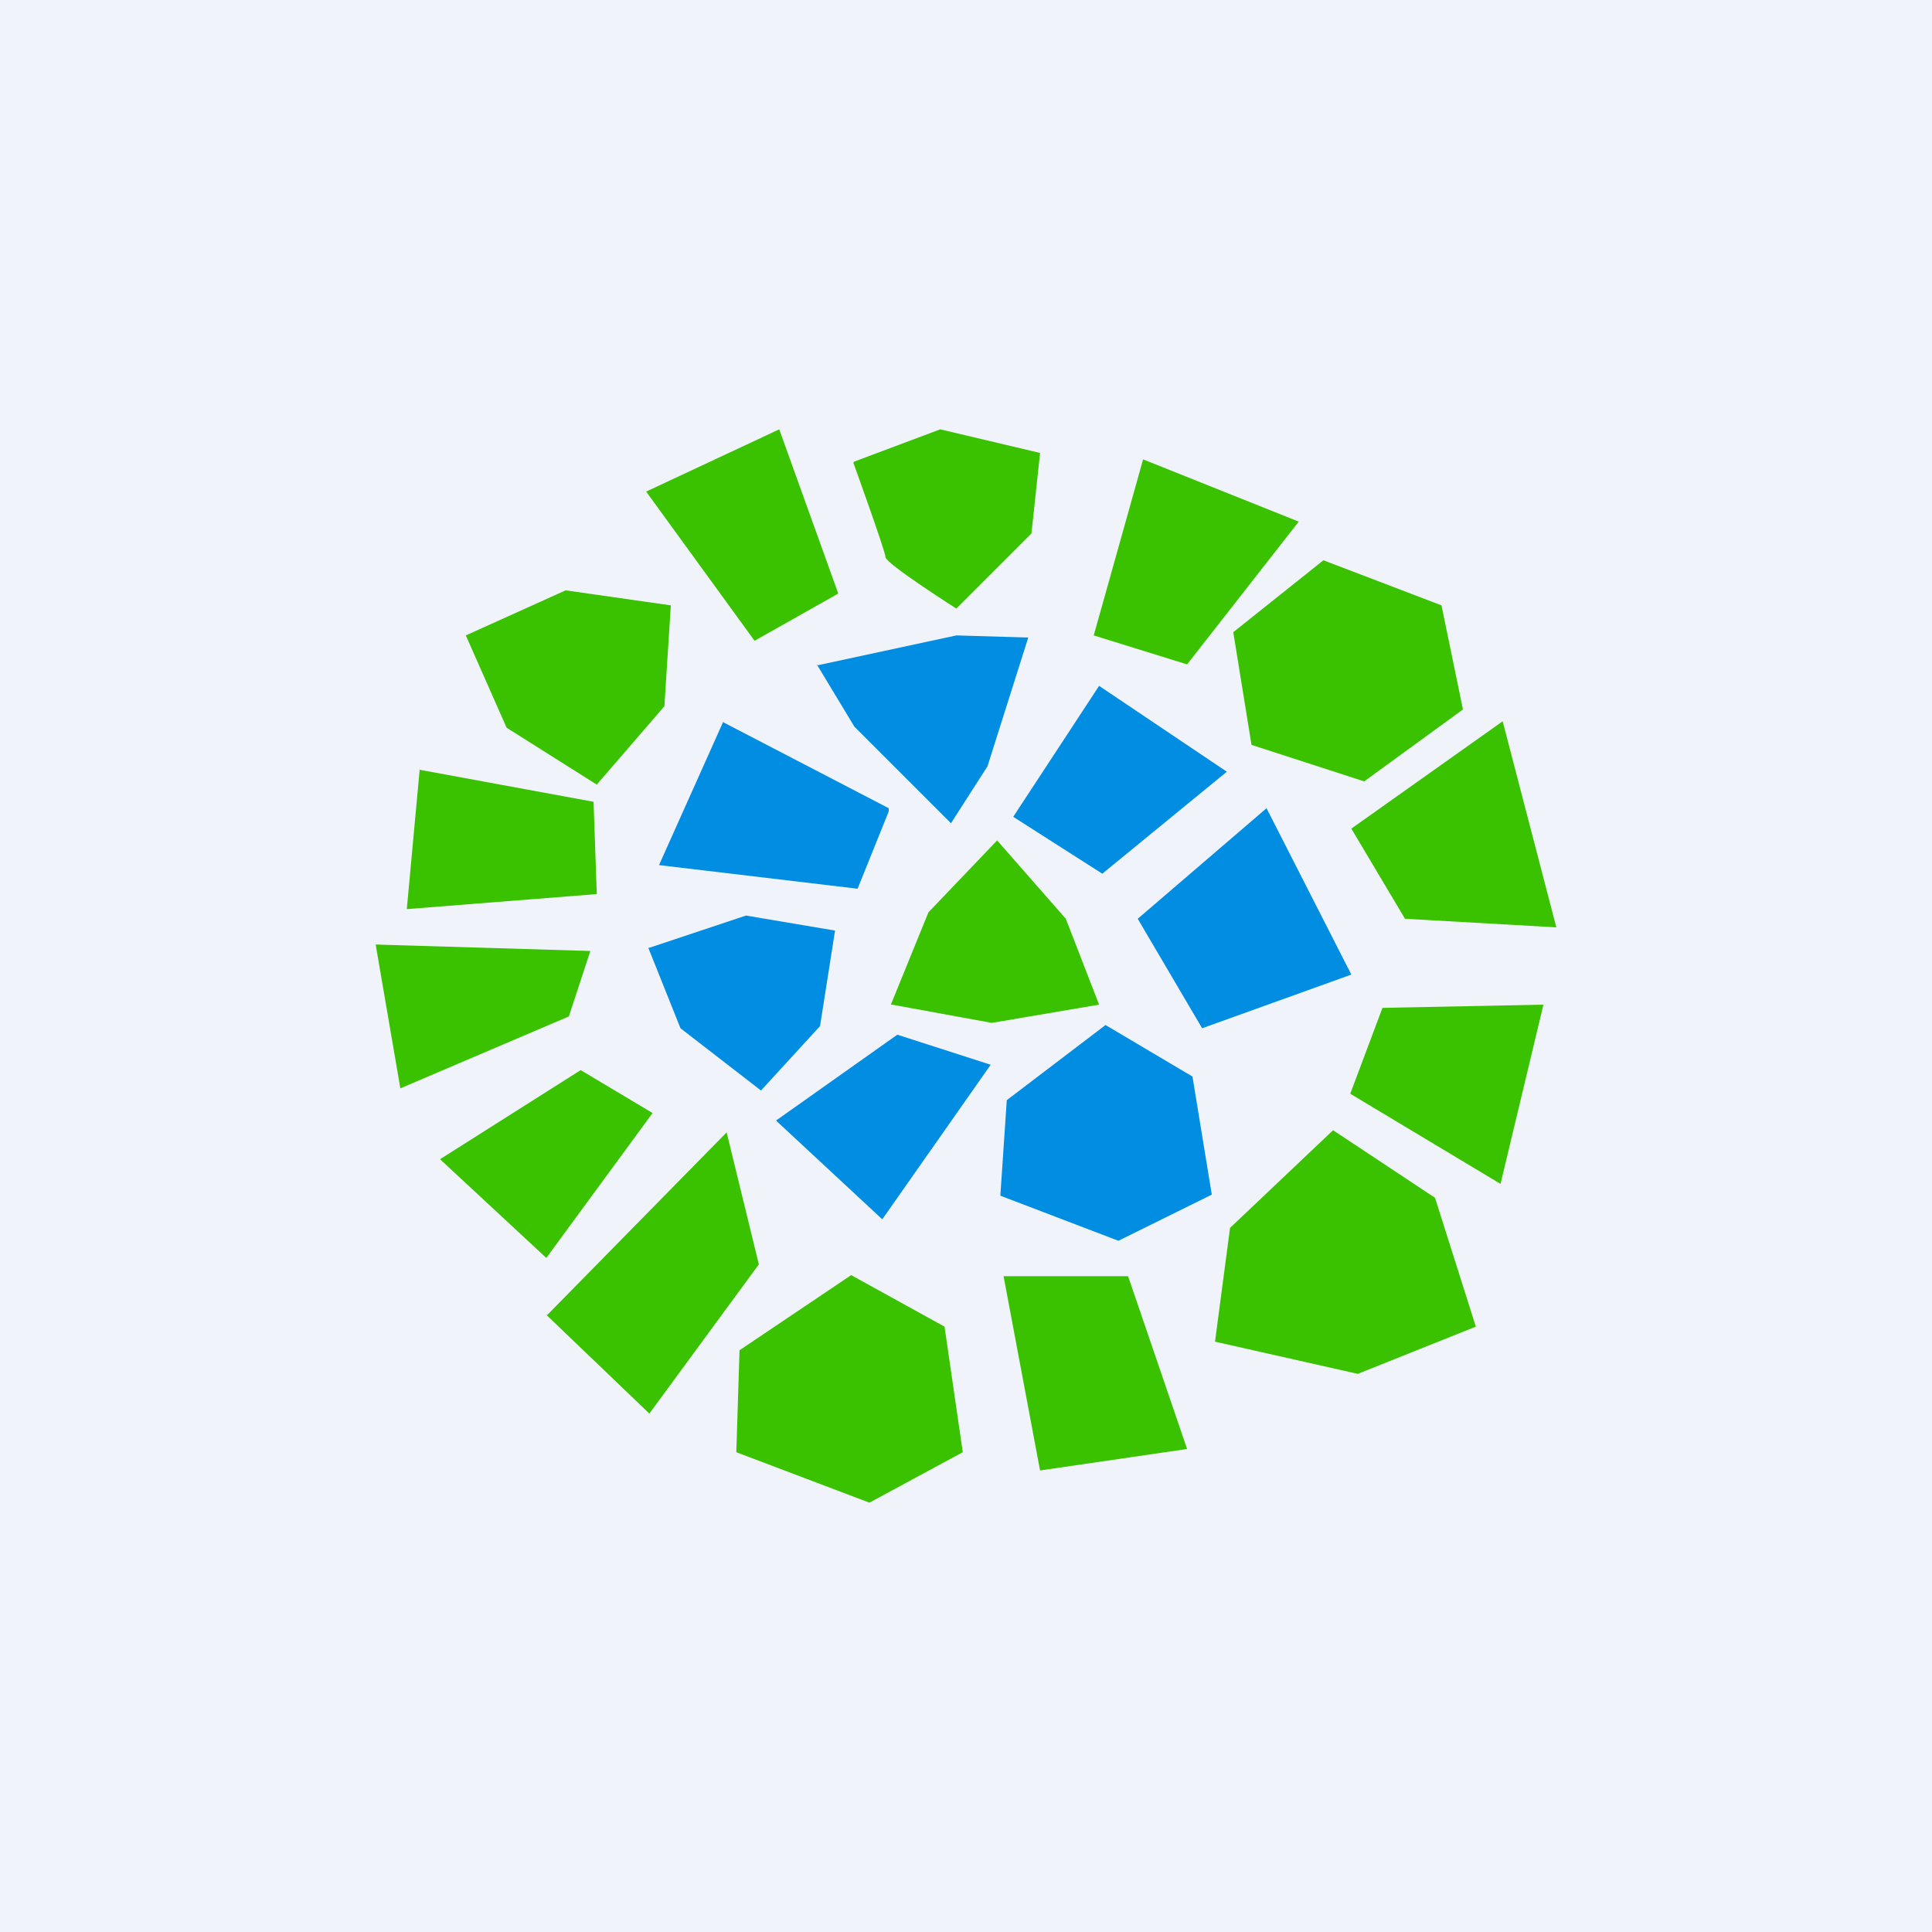
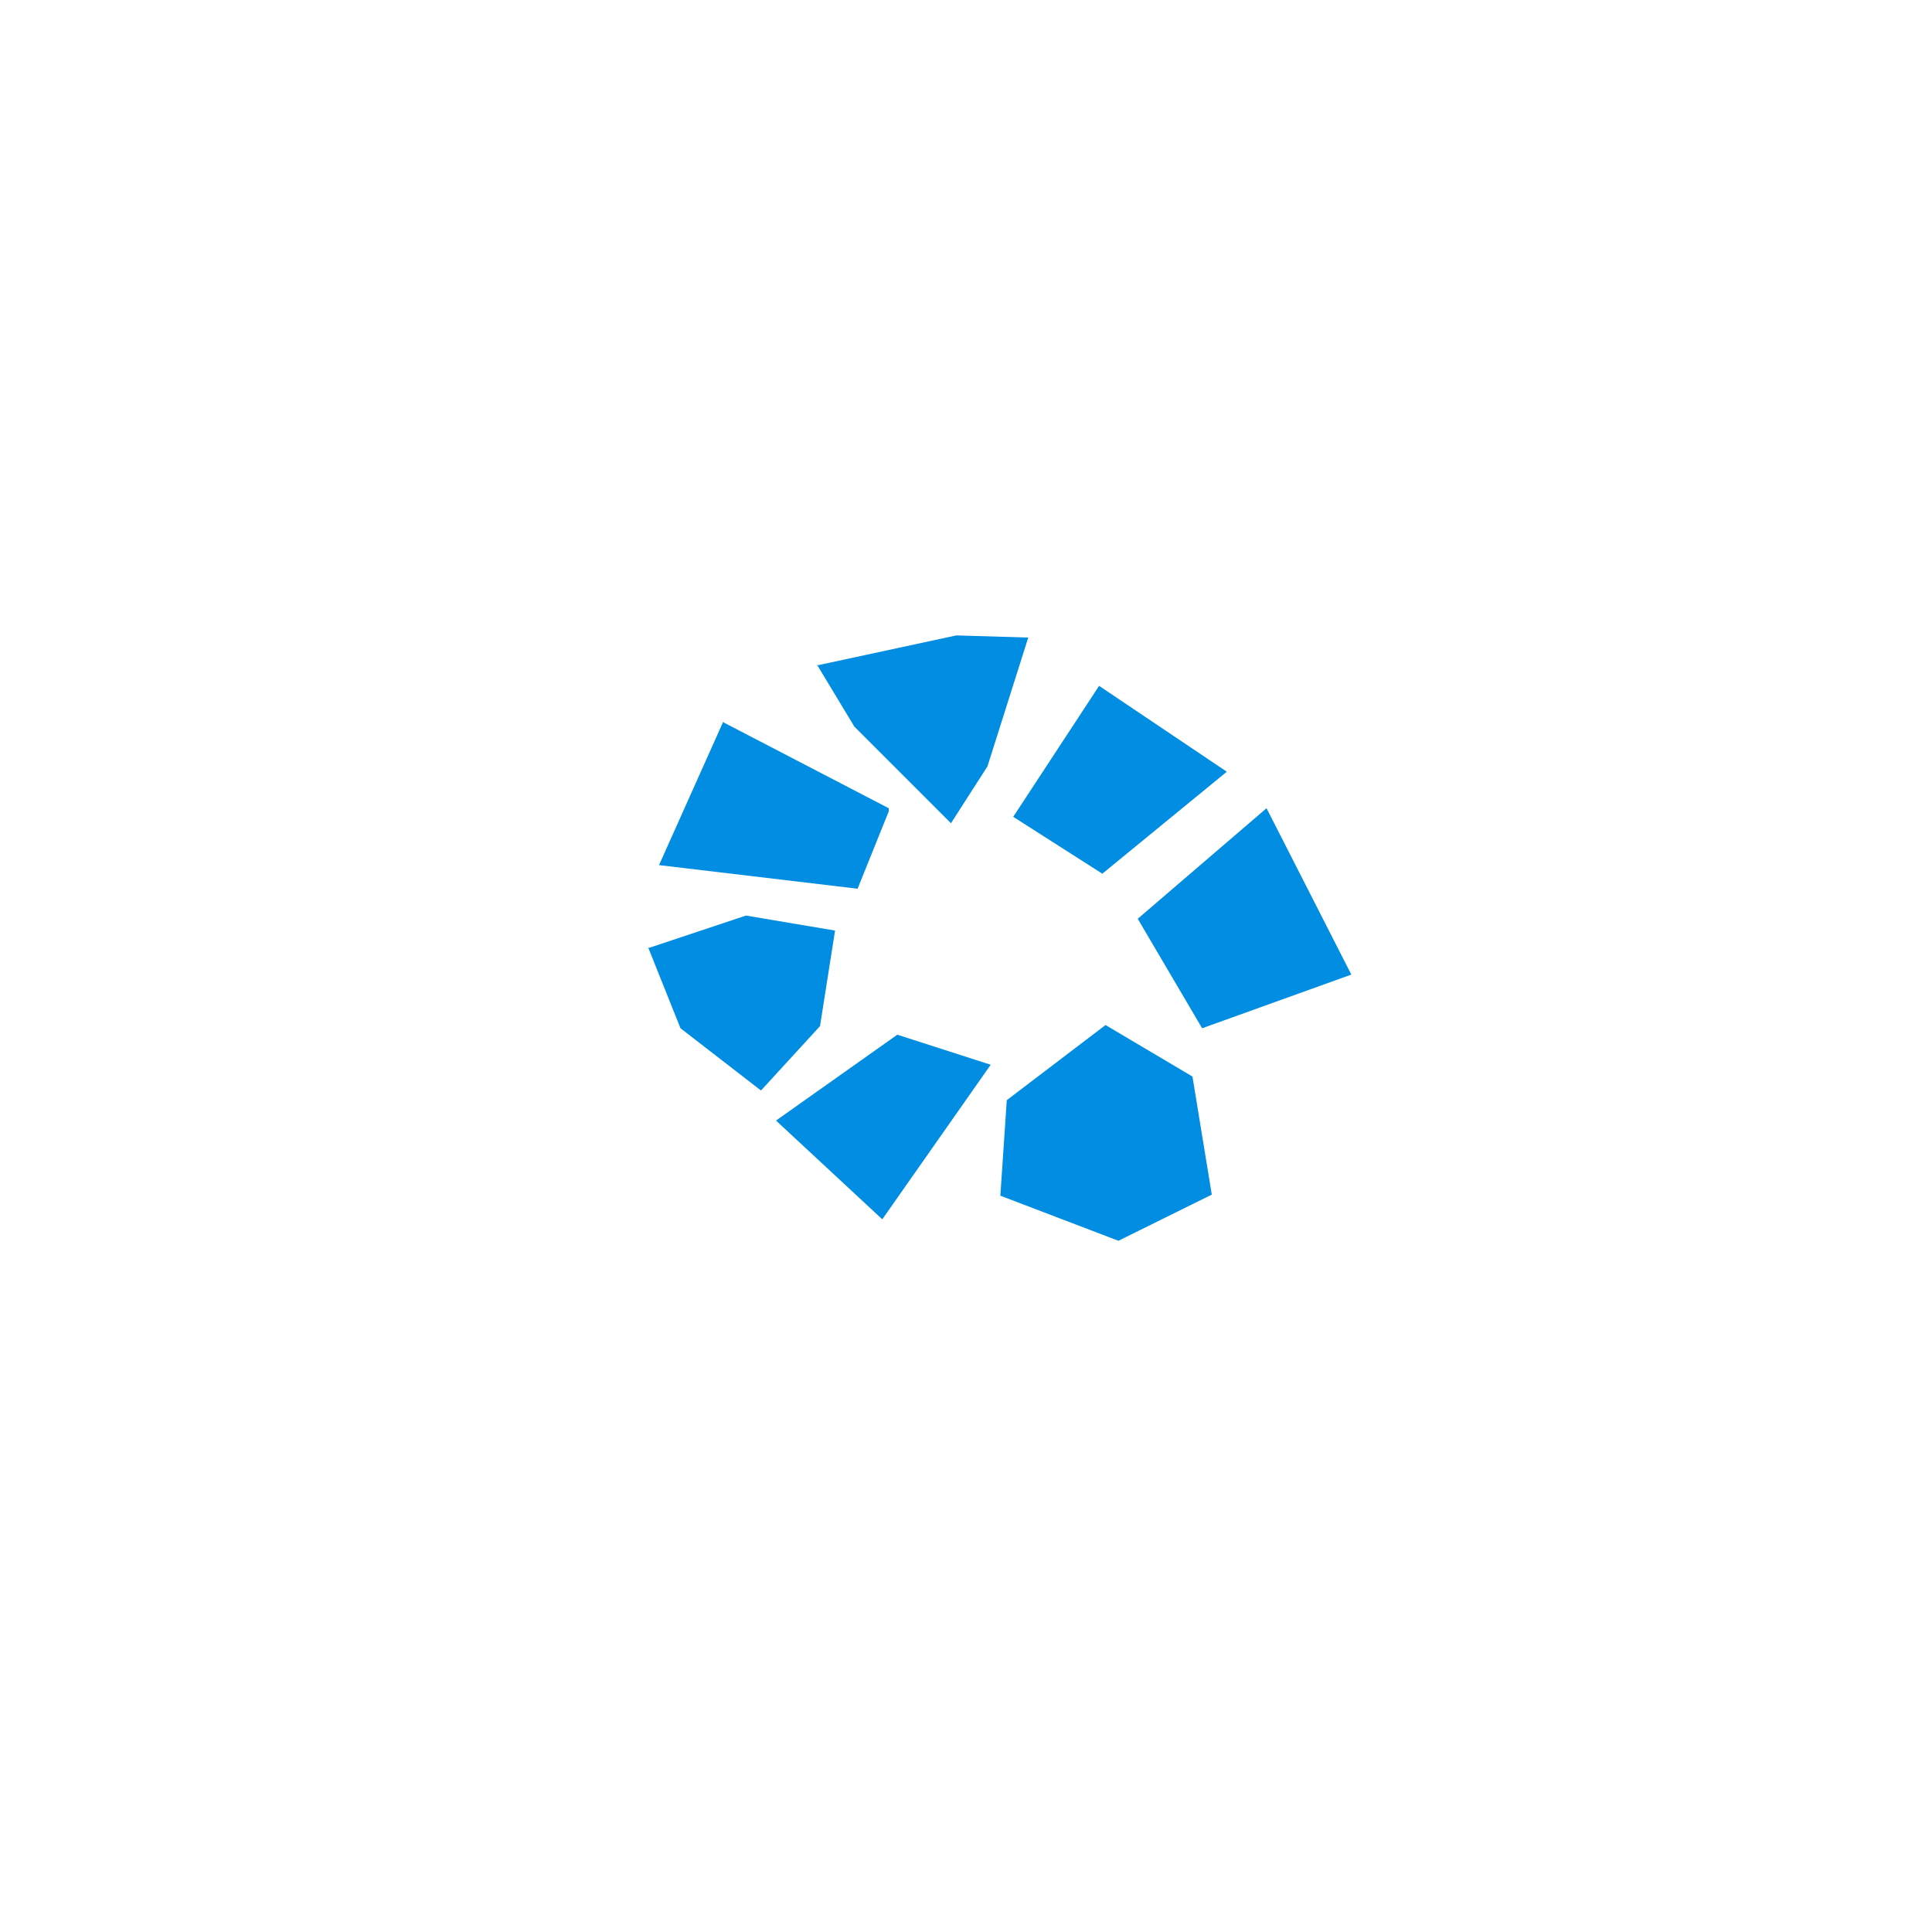
<svg xmlns="http://www.w3.org/2000/svg" width="18" height="18" viewBox="0 0 18 18">
-   <path fill="#F0F3FA" d="M0 0h18v18H0z" />
-   <path d="m14 6.72-1.41 1 .5.84 1.41.08-.5-1.92ZM12.88 9.39l1.5-.03-.4 1.67-1.4-.84.3-.8ZM12.42 10.53l-.96.91-.14 1.06 1.33.3 1.1-.44-.38-1.2-.95-.63ZM9.35 11.89h1.16l.55 1.61-1.37.2-.34-1.81ZM6.89 12.58l1.04-.7.87.48.17 1.17-.87.47-1.24-.47.03-.95ZM5.1 12.25l1.67-1.7.3 1.23-1.02 1.39-.96-.92ZM4.1 10.8l1.31-.83.67.4-.99 1.35-.98-.91ZM3.5 8.8l2 .06-.2.61-1.57.67L3.5 8.8ZM3.9 7.17l1.63.3.03.86-1.77.14.12-1.3ZM4.34 5.92l.93-.42.98.14-.06.94-.63.73-.84-.53-.38-.86ZM6.02 4.58 7.26 4l.55 1.53-.78.44-1.01-1.39ZM7.96 4.3l.8-.3.93.22-.08.75-.7.7s-.66-.42-.66-.48c0-.05-.3-.88-.3-.88ZM10.65 4.28l1.45.58-1.04 1.33-.87-.27.46-1.64ZM11.49 5.89l.84-.67 1.1.42.2.97-.92.67-1.05-.34-.17-1.05ZM8.3 9.36l.35-.86.64-.67.64.73.31.8-1 .17-.93-.17Z" fill="#3AC200" />
  <path d="m6.05 8.83.9-.3.83.14-.14.89-.55.6-.75-.58-.3-.75ZM7.23 10.44l1.13-.8.87.28-1.01 1.44-.99-.92ZM9.38 10.25l.92-.7.81.48.18 1.1-.87.43-1.1-.42.06-.89ZM10.6 8.56l1.2-1.03.79 1.55-1.39.5-.6-1.02ZM10.27 8.14l1.16-.95-1.19-.8-.8 1.22.83.53ZM7.61 6.2l1.3-.28.67.02-.38 1.2-.34.53-.9-.9-.35-.58ZM6.74 6.72l-.6 1.34 1.85.22.29-.72v-.03l-1.54-.8Z" fill="#008DE2" />
</svg>